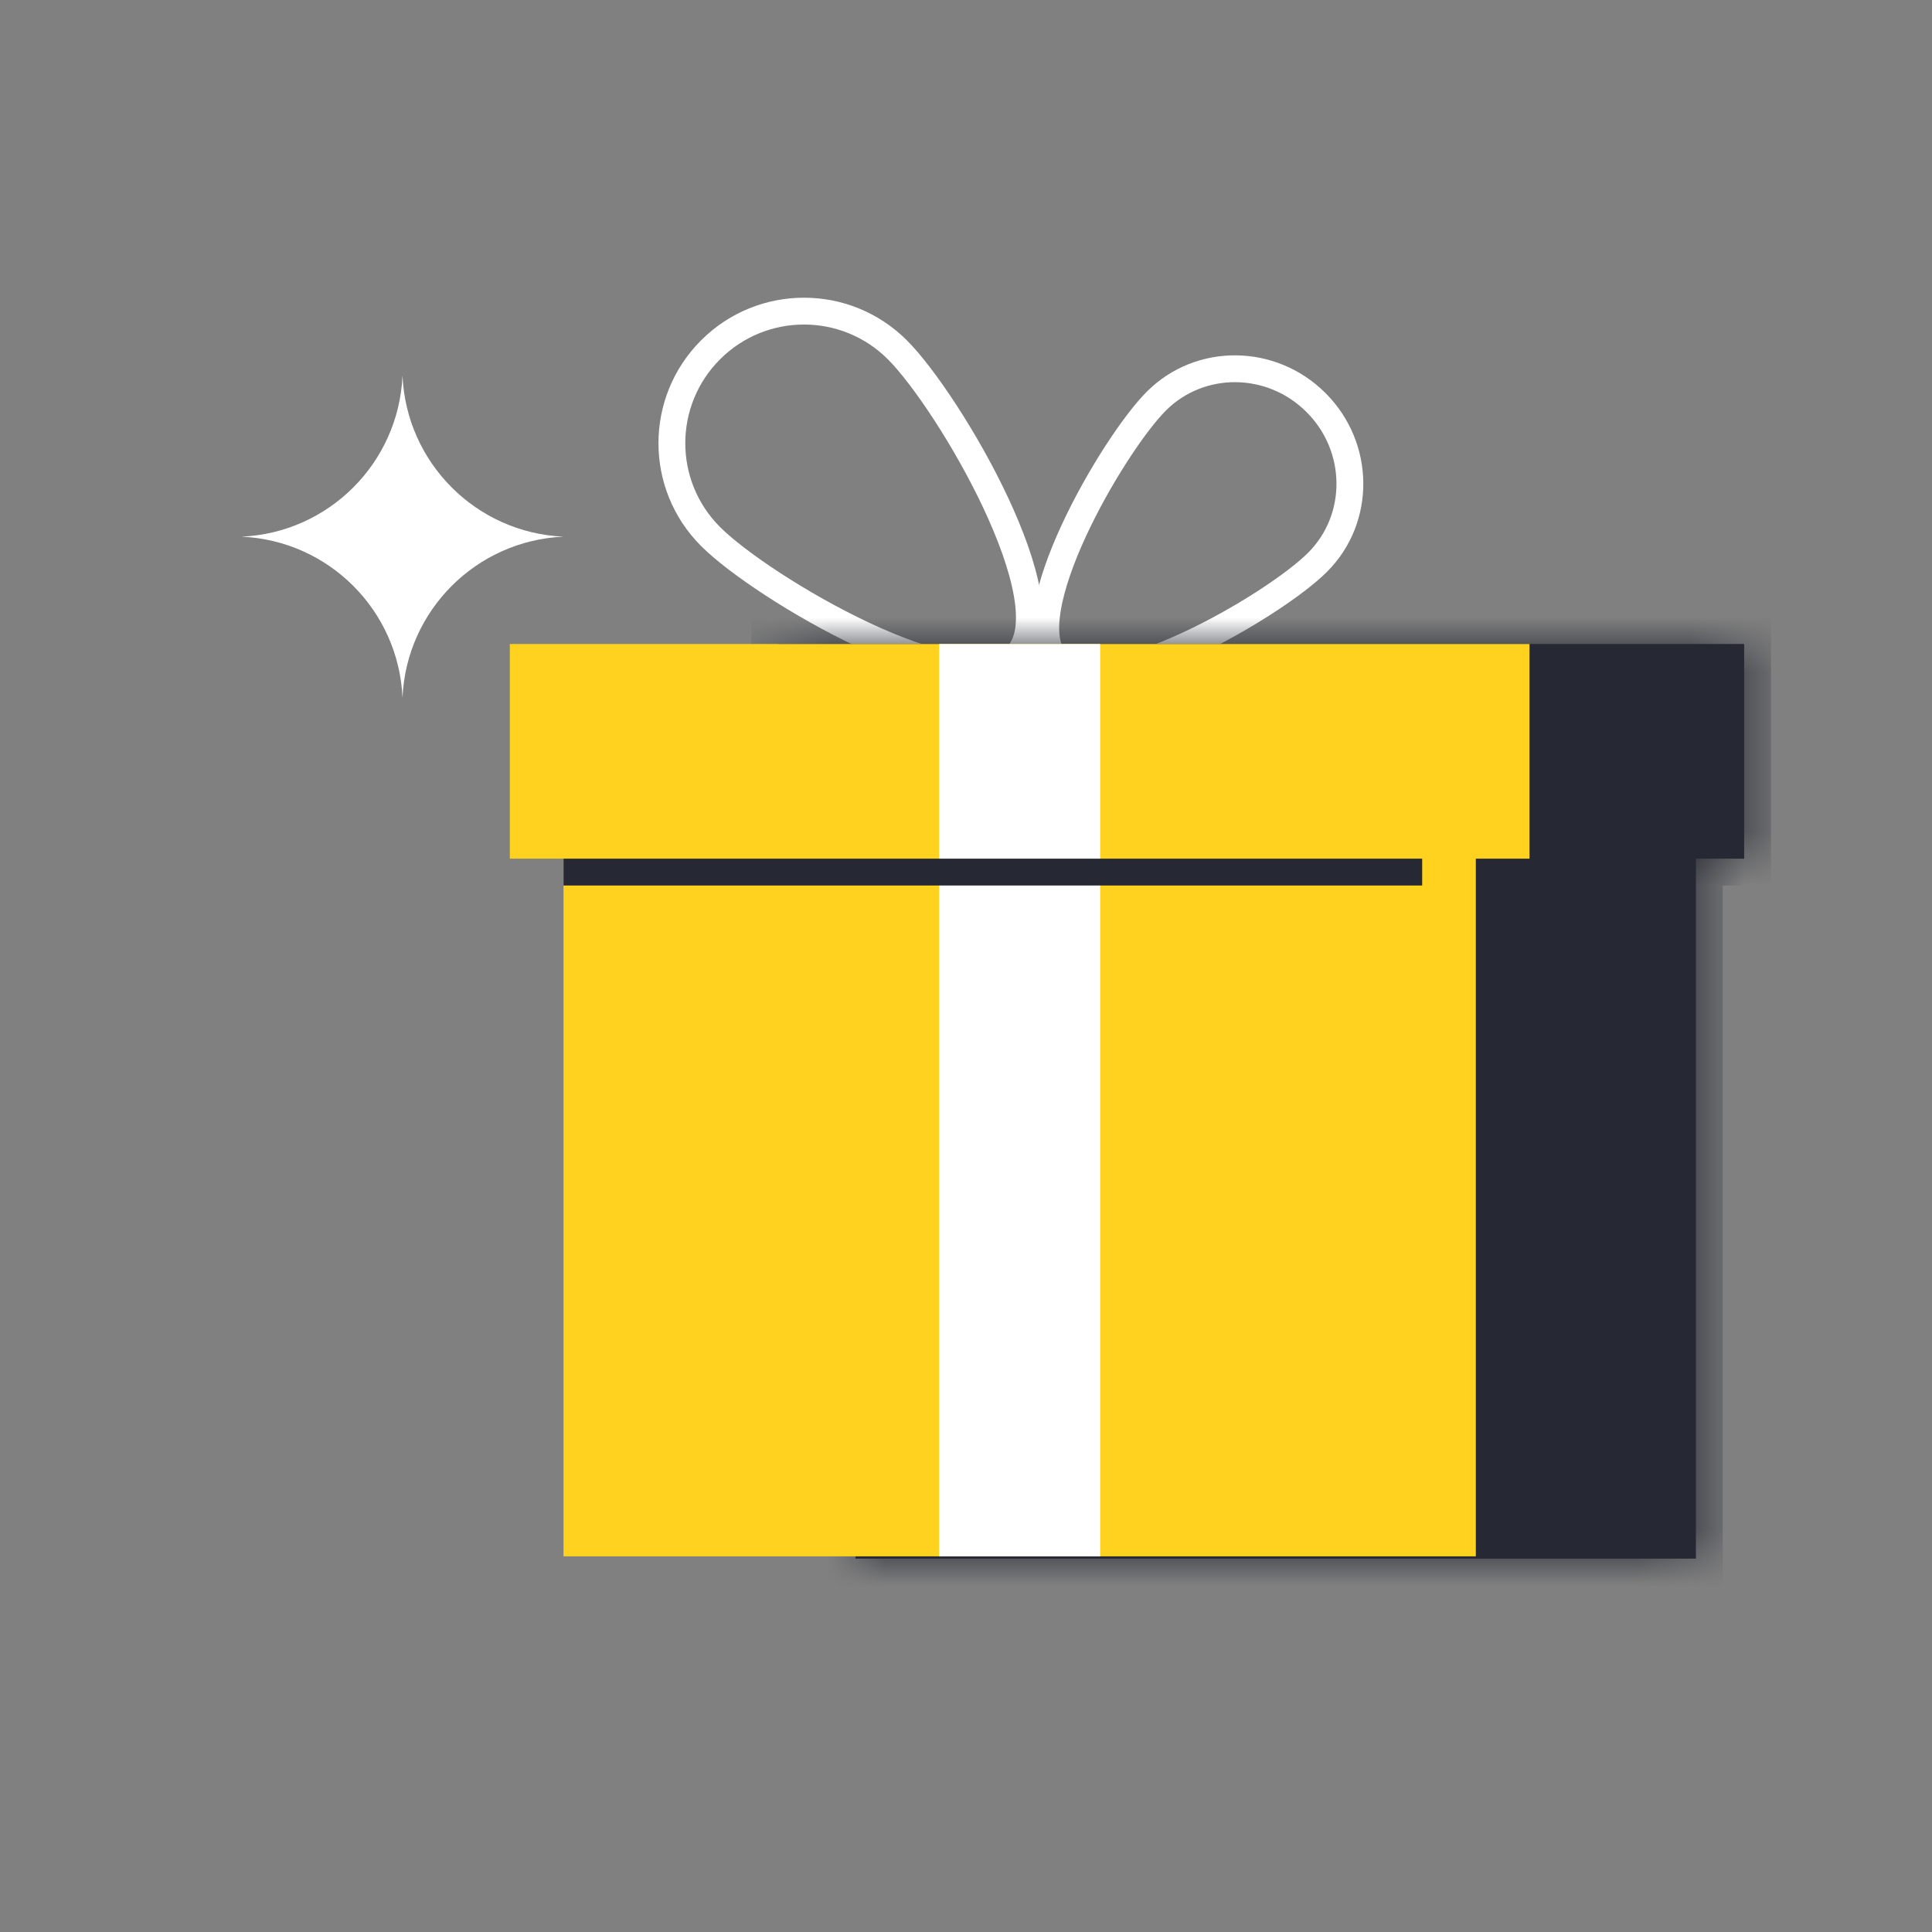
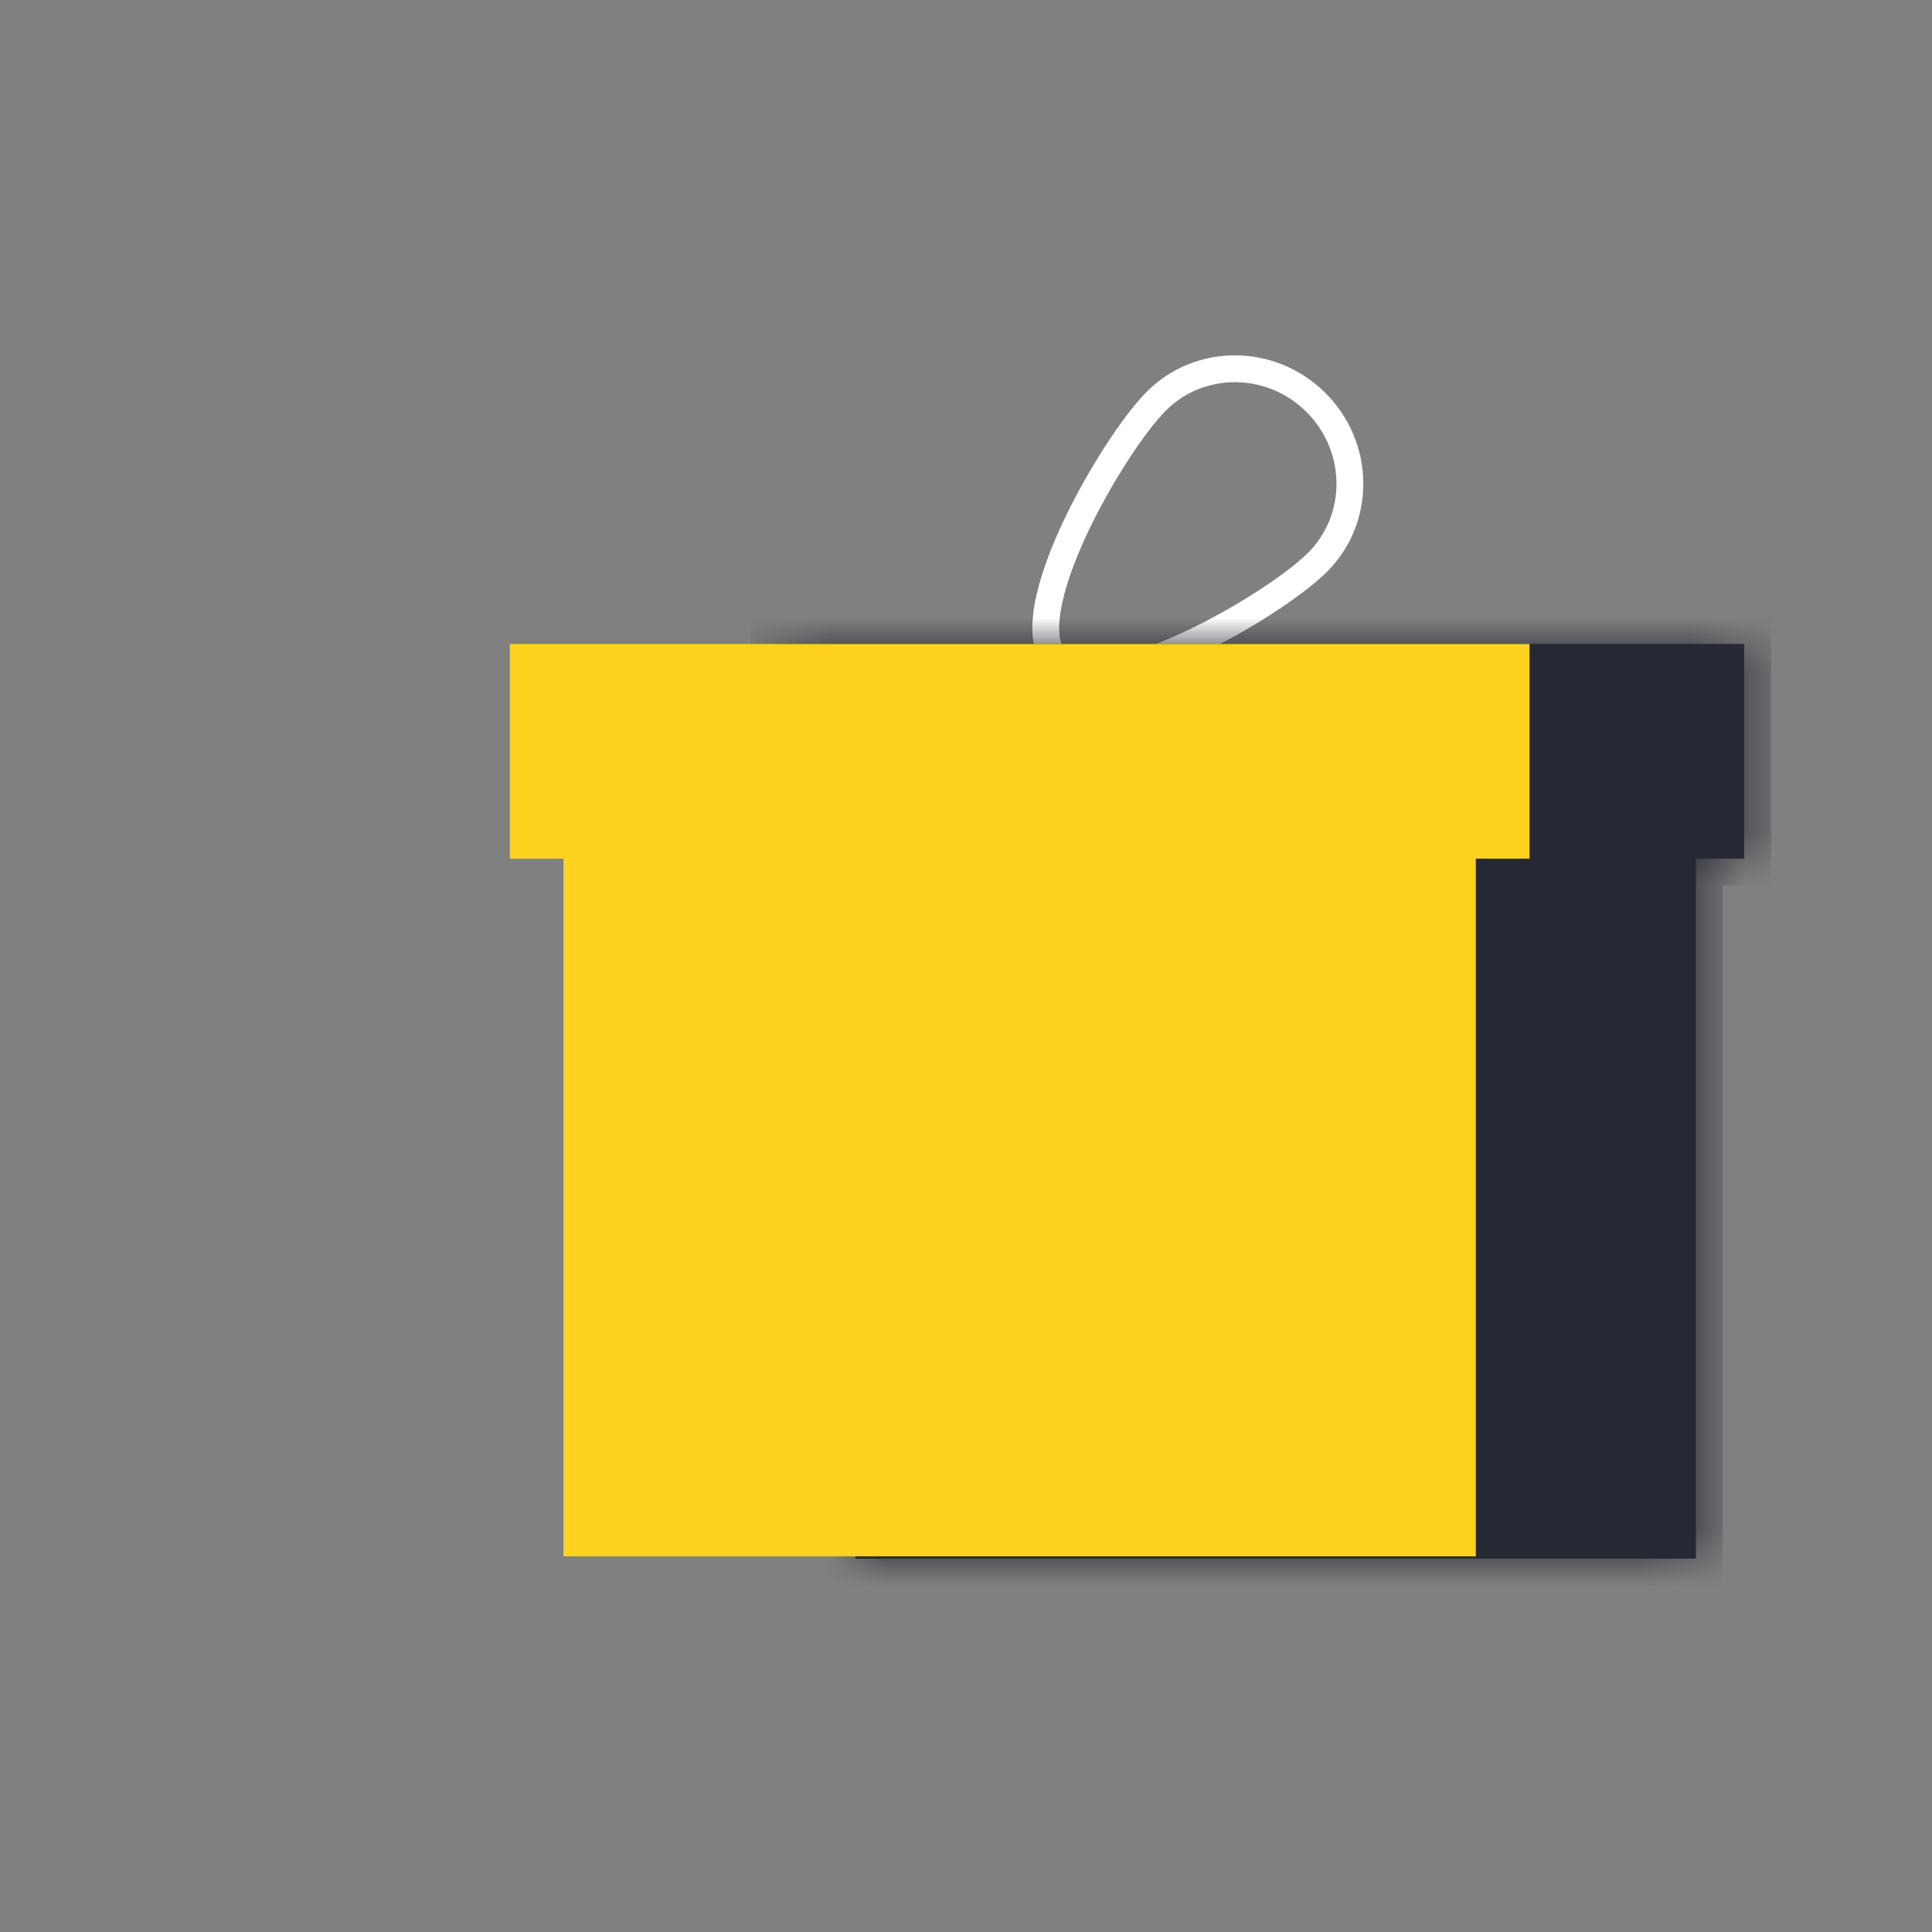
<svg xmlns="http://www.w3.org/2000/svg" width="36" height="36" viewBox="0 0 36 36" fill="none">
  <rect x="0" y="0" width="36" height="36" fill="#808080" stroke="none" />
-   <path d="M13.241 9.998C12.279 9.037 12.279 7.479 13.241 6.518C14.202 5.557 15.76 5.557 16.721 6.518C17.683 7.479 19.906 11.261 18.945 12.222C17.984 13.184 14.202 10.96 13.241 9.998Z" stroke="white" stroke-width="0.5" />
  <path d="M24.551 10.477C25.365 9.663 25.352 8.331 24.523 7.502C23.694 6.672 22.362 6.66 21.548 7.473C20.734 8.287 18.864 11.502 19.694 12.331C20.523 13.161 23.738 11.291 24.551 10.477Z" stroke="white" stroke-width="0.5" />
  <mask id="path-3-inside-1_957_41886" fill="white">
    <path fill-rule="evenodd" clip-rule="evenodd" d="M14.5 12H32.5V16H31.601V29.043H15.941V16H14.5V12Z" />
  </mask>
  <path fill-rule="evenodd" clip-rule="evenodd" d="M14.5 12H32.5V16H31.601V29.043H15.941V16H14.5V12Z" fill="#262933" />
  <path d="M32.5 12V11.5H33V12H32.5ZM14.5 12H14V11.5H14.5V12ZM32.5 16H33V16.5H32.5V16ZM31.601 16H31.101V15.5H31.601V16ZM31.601 29.043H32.101V29.543H31.601V29.043ZM15.941 29.043V29.543H15.441V29.043H15.941ZM15.941 16V15.5H16.441V16H15.941ZM14.5 16V16.5H14V16H14.5ZM32.5 12.5H14.5V11.5H32.5V12.5ZM32 16V12H33V16H32ZM31.601 15.5H32.5V16.5H31.601V15.5ZM31.101 29.043V16H32.101V29.043H31.101ZM15.941 28.543H31.601V29.543H15.941V28.543ZM16.441 16V29.043H15.441V16H16.441ZM14.5 15.5H15.941V16.5H14.5V15.5ZM15 12V16H14V12H15Z" fill="#262933" mask="url(#path-3-inside-1_957_41886)" />
  <rect width="17" height="14" transform="matrix(-1 0 0 1 27.5 15)" fill="#FFD21F" />
  <rect width="19" height="4" transform="matrix(-1 0 0 1 28.5 12)" fill="#FFD21F" />
-   <rect x="17.5" y="12" width="3" height="17" fill="white" />
-   <path d="M26.5 16.25L10.5 16.25" stroke="#262933" stroke-width="0.5" />
-   <path d="M7.5 7C7.428 8.626 6.126 9.928 4.5 10C6.126 10.072 7.428 11.374 7.5 13C7.572 11.374 8.874 10.072 10.5 10C8.874 9.928 7.572 8.626 7.5 7Z" fill="white" />
</svg>